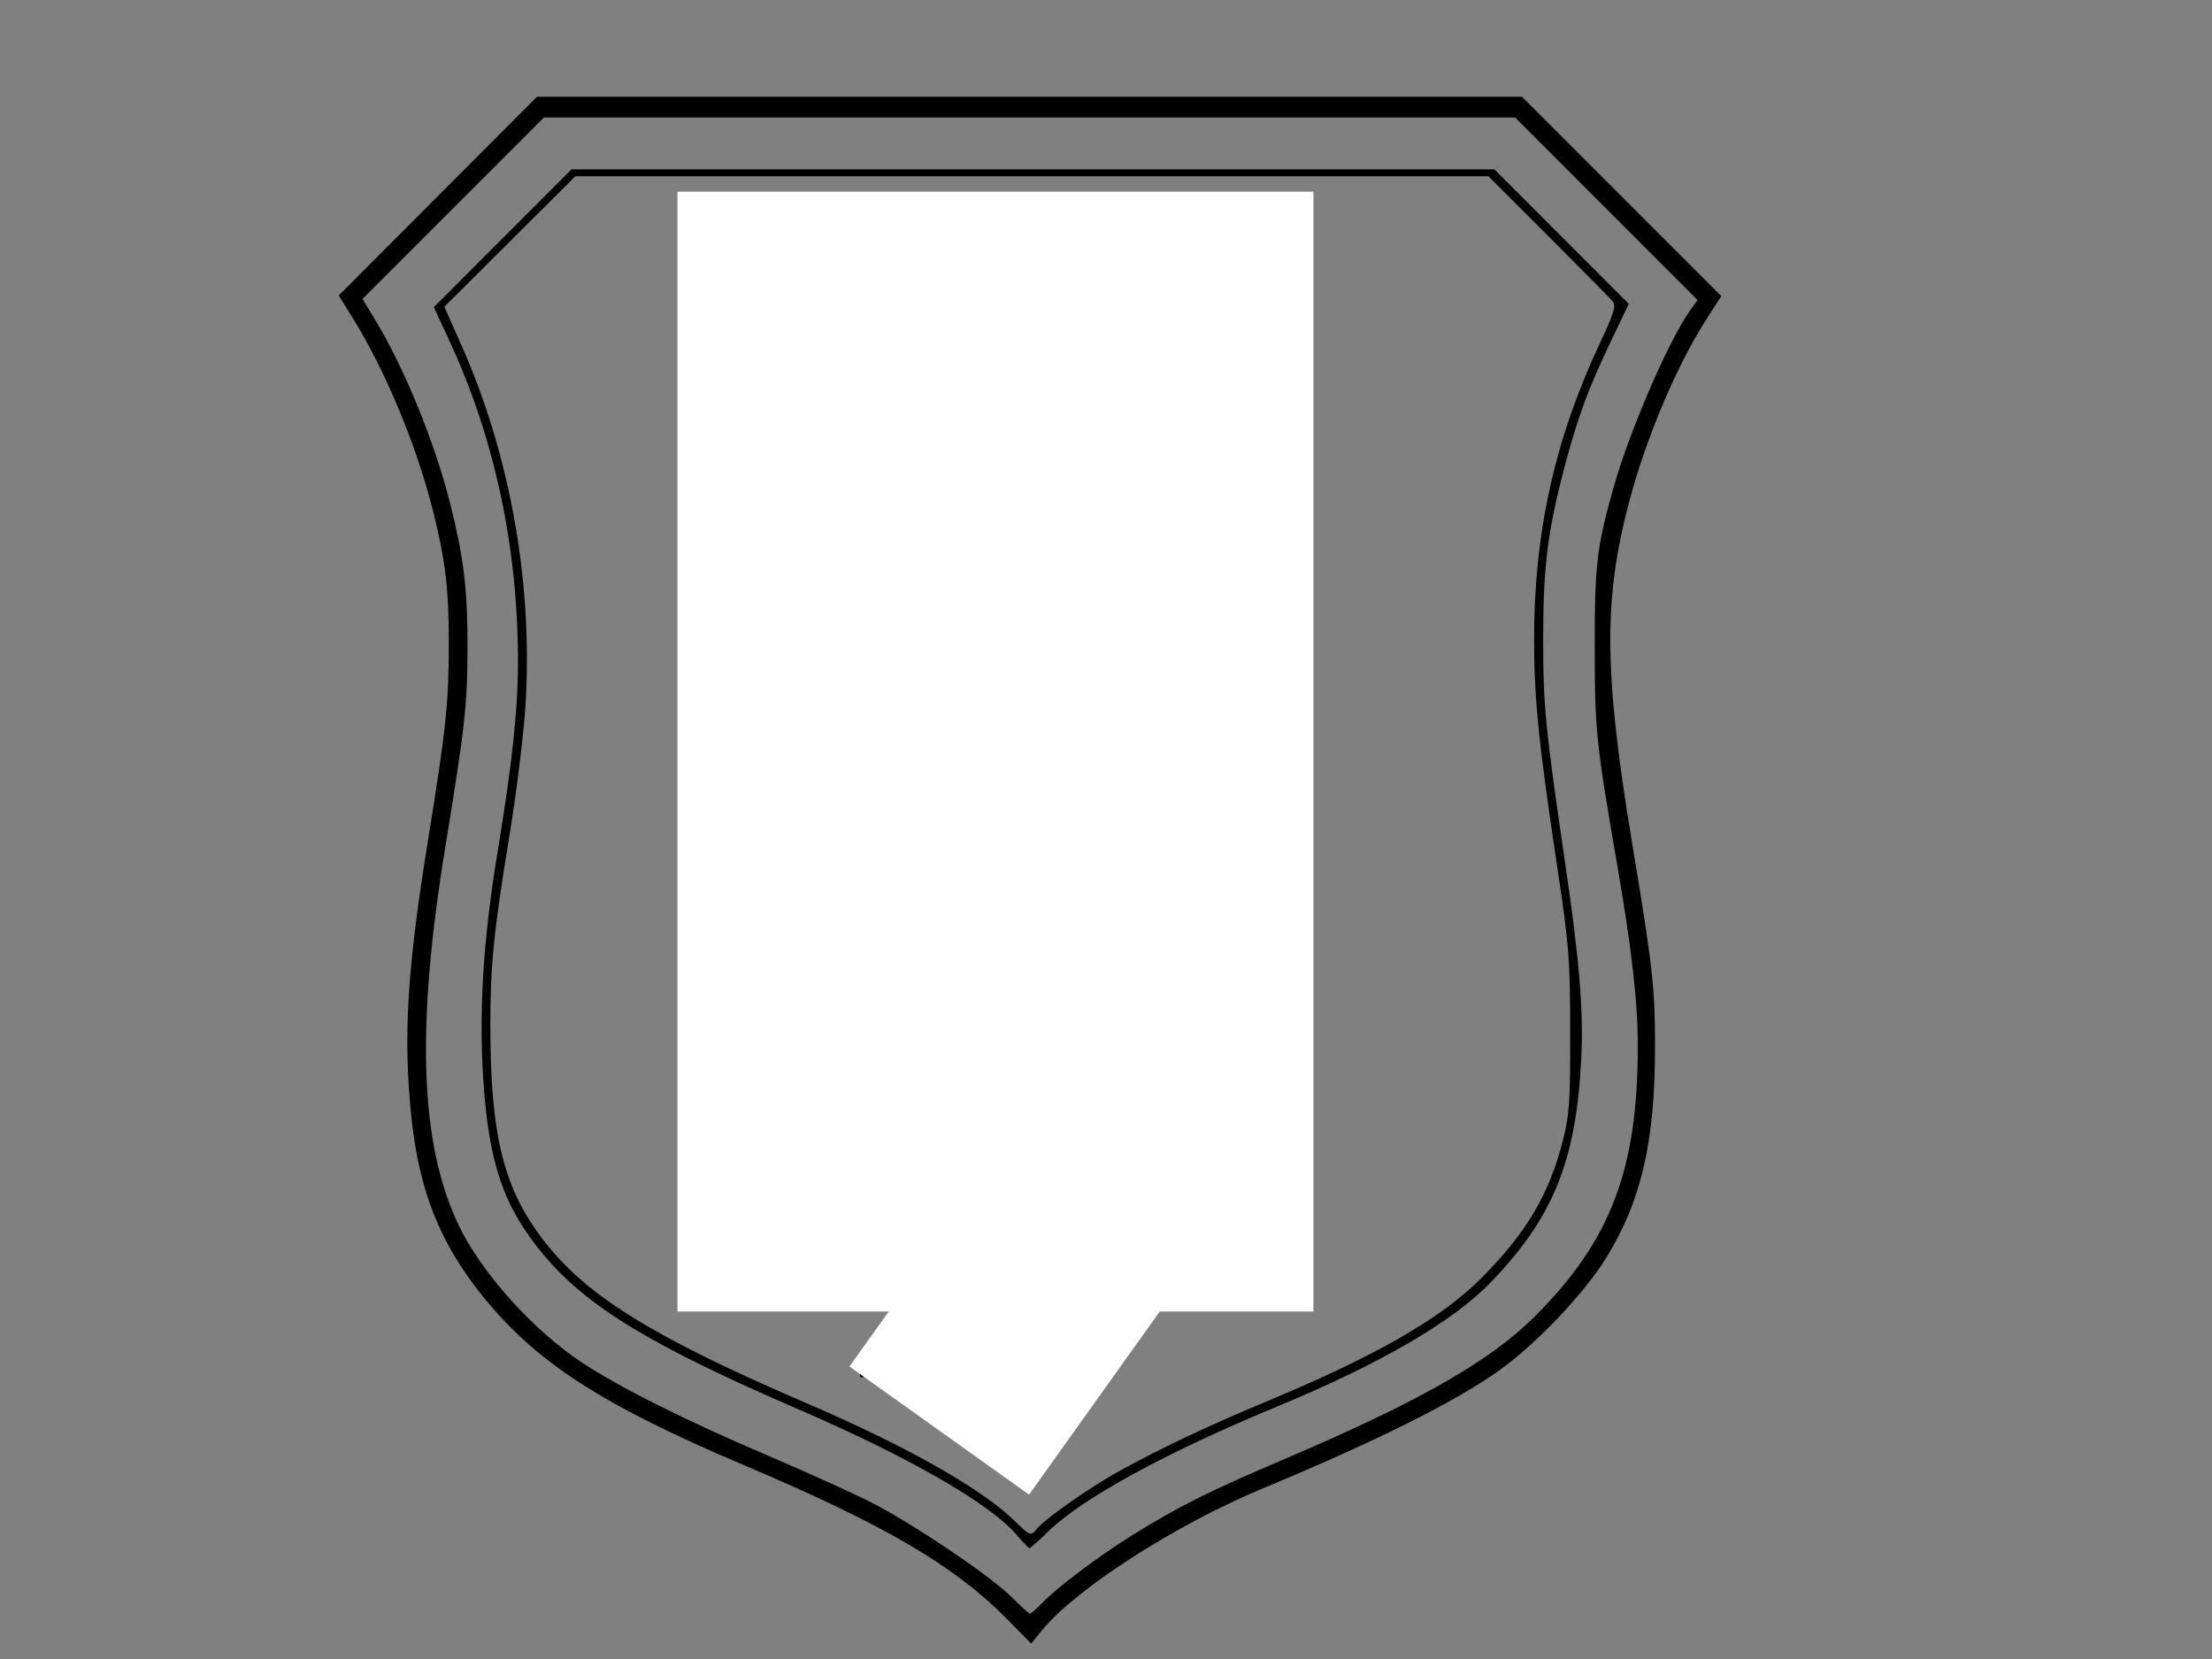
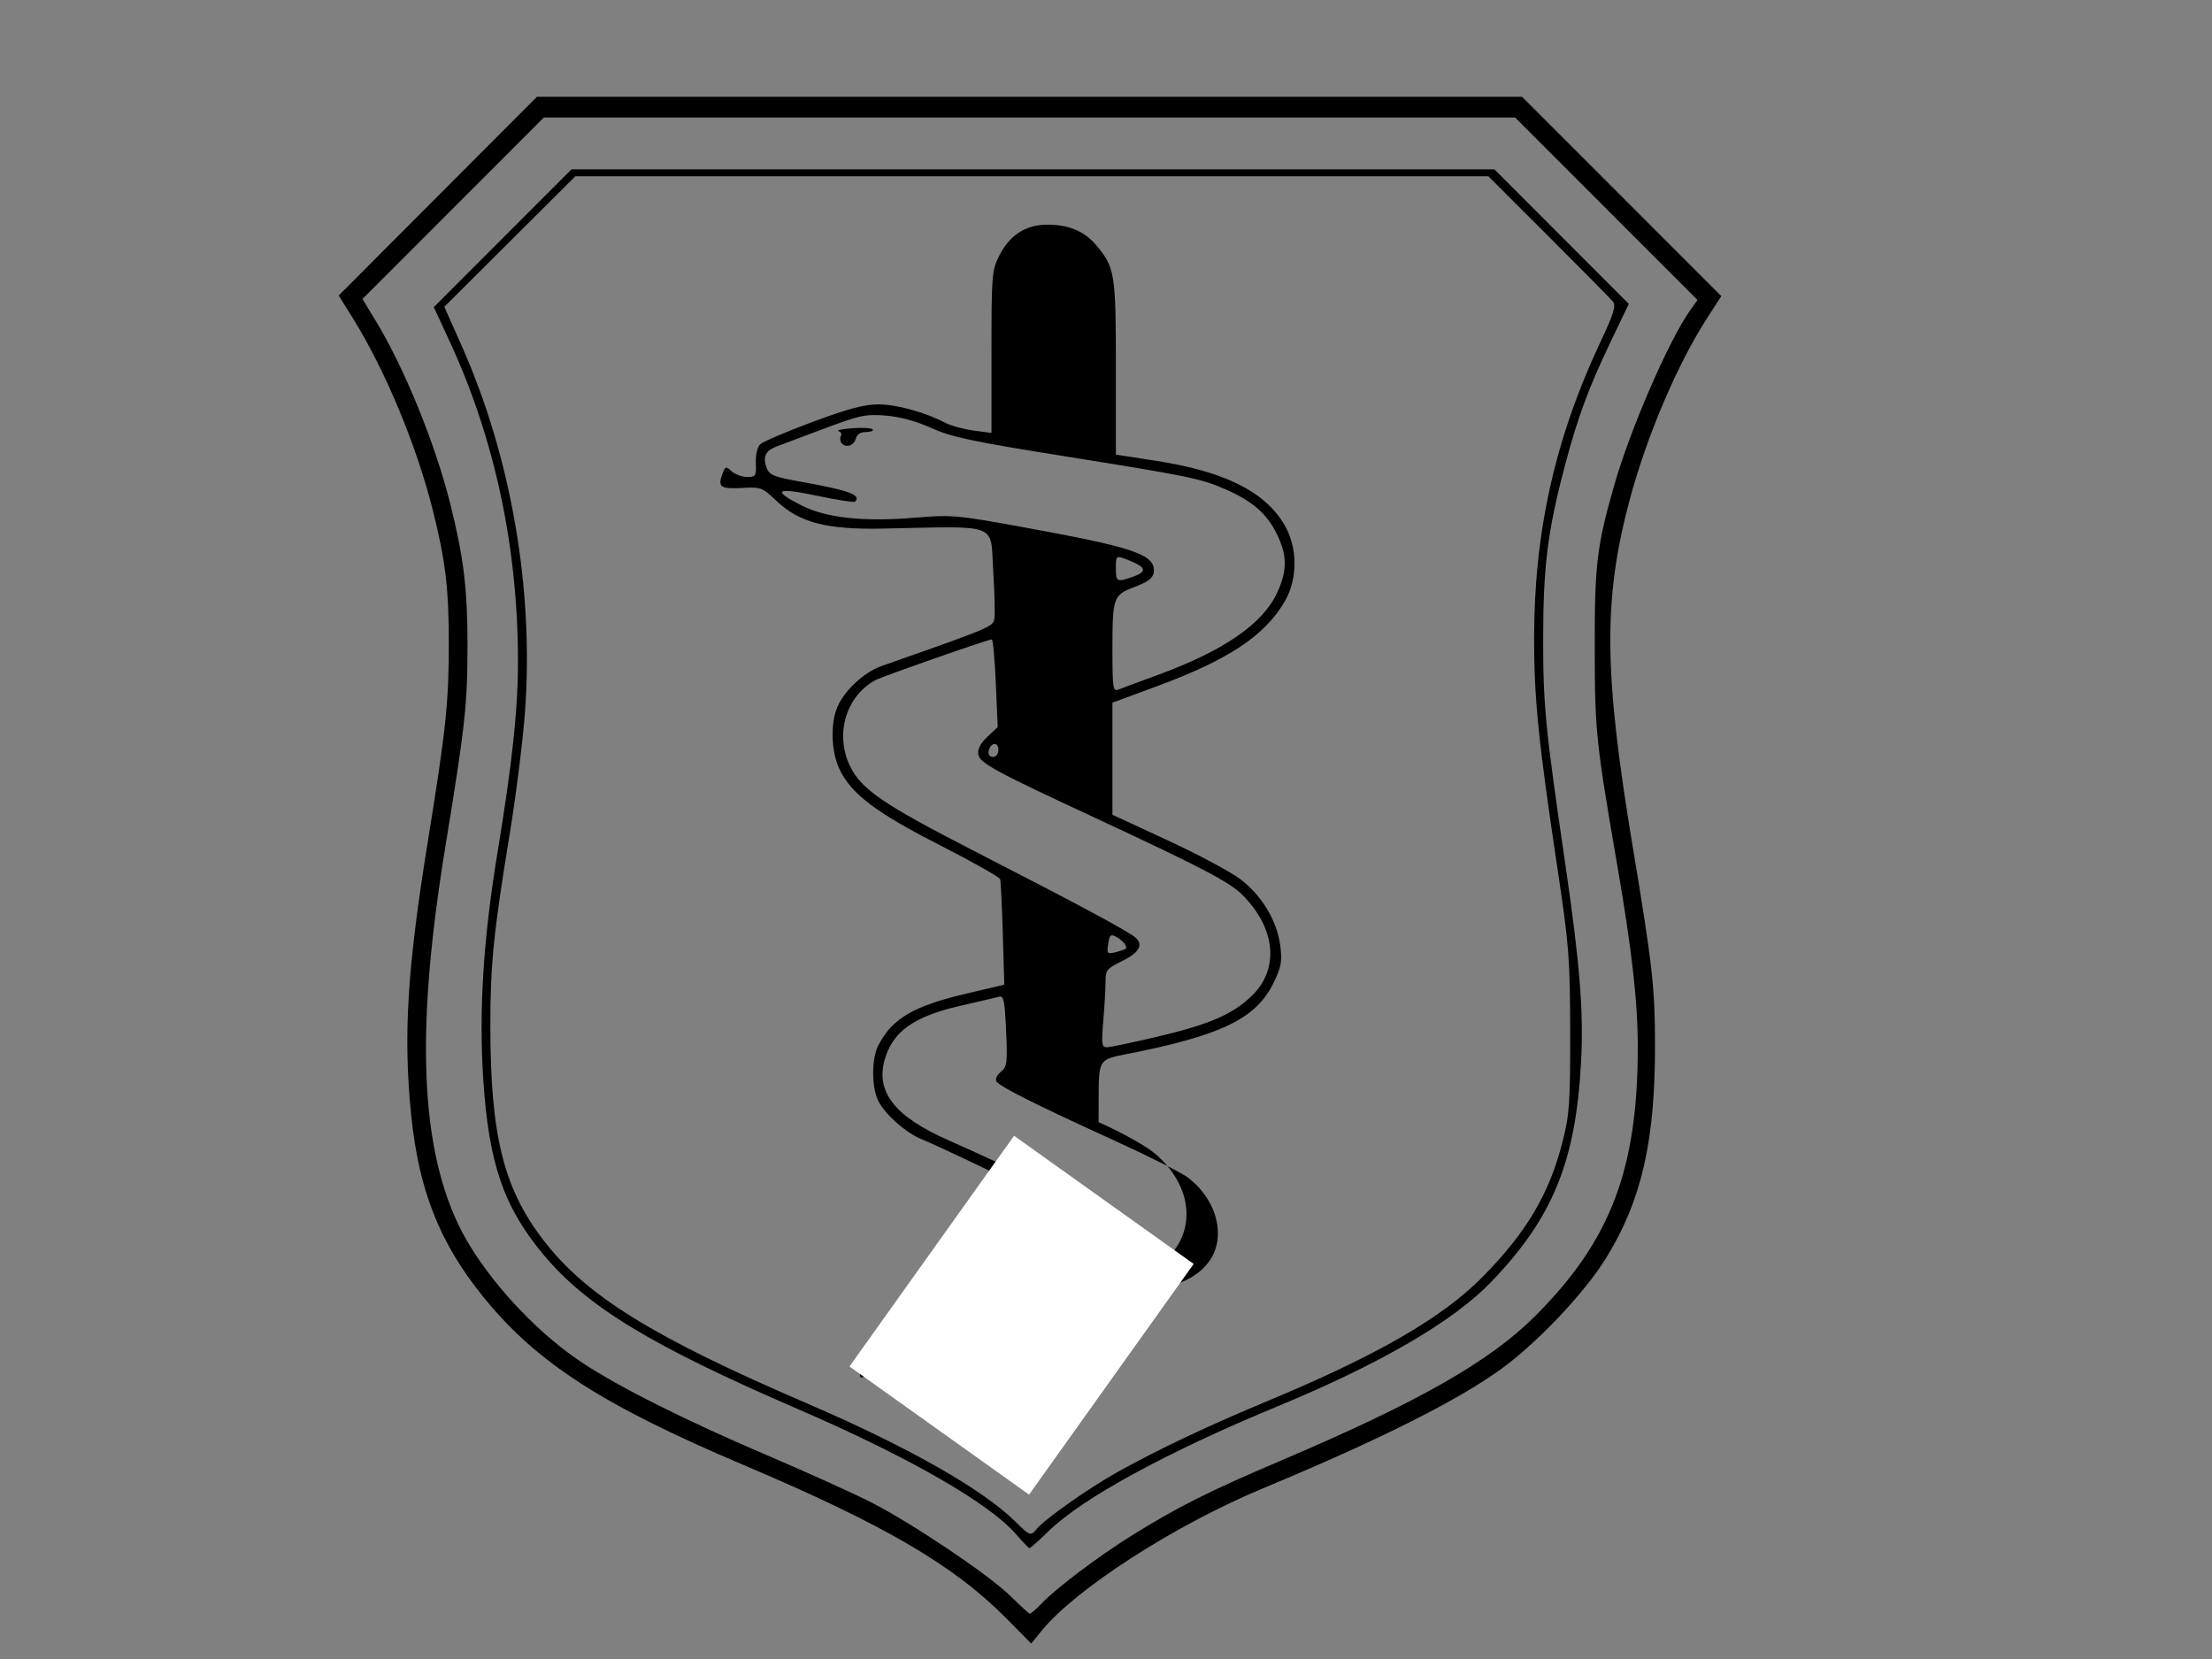
<svg xmlns="http://www.w3.org/2000/svg" width="640" height="480">
  <rect width="100%" height="100%" fill="#808080" stroke="none" />
  <title>blank white shield</title>
  <g>
    <title>Layer 1</title>
    <g id="layer1">
-       <path d="m291.363,468.44c-15.281,-15.492 -35.386,-27.258 -76,-44.478c-41.173,-17.457 -60.111,-29.681 -75.568,-48.776c-12.597,-15.562 -18.641,-30.832 -20.836,-52.645c-2.322,-23.067 -1.144,-42.192 4.898,-79.541c5.184,-32.046 5.988,-39.666 5.998,-56.808c0.009,-15.785 -0.956,-23.892 -4.564,-38.334c-4.705,-18.837 -13.814,-40.73 -23.241,-55.857l-4.05,-6.5l28.675,-28.75l28.675,-28.75l142.513,0l142.513,0l28.826,28.839l28.826,28.839l-4.061,6.283c-8.687,13.441 -17.625,34.46 -22.558,53.05c-7.584,28.582 -7.376,49.676 0.988,99.99c5.748,34.58 6.428,40.634 6.448,57.372c0.032,27.826 -3.891,44.94 -14.107,61.541c-6.246,10.149 -20.072,24.748 -30.652,32.366c-12.679,9.129 -35.553,20.568 -68.635,34.325c-25.465,10.589 -54.247,29.108 -64.088,41.235l-3,3.697l-7,-7.096zm10.063,-4.55c4.104,-4.347 16.444,-13.65 25.937,-19.554c13.589,-8.451 22.242,-12.797 43.5,-21.846c39.58,-16.849 60.216,-28.599 73.375,-41.778c21.774,-21.807 29.614,-42.382 29.622,-77.741c0.003,-13.054 -1.655,-27.779 -5.911,-52.47c-6.205,-36.003 -6.502,-38.866 -6.545,-63c-0.043,-24.058 0.601,-29.453 5.607,-47c4.616,-16.179 15.837,-42.052 21.978,-50.677l2.156,-3.027l-26.384,-26.398l-26.384,-26.398l-140.514,0l-140.514,0l-26.237,26.251l-26.237,26.251l3.648,5.999c8.455,13.904 17.347,35.679 21.746,53.254c3.908,15.613 5.012,24.728 4.992,41.245c-0.02,16.977 -0.696,23.1 -6.409,58c-8.494,51.891 -7.376,85.55 3.618,109c6.525,13.917 21.63,30.82 35.996,40.281c10.959,7.217 29.794,16.648 53.395,26.734c11.825,5.054 25.497,11.244 30.382,13.756c12.07,6.207 34.008,20.98 40.118,27.016c2.75,2.716 5.253,5.001 5.563,5.076c0.31,0.075 1.885,-1.263 3.5,-2.974zm-7.358,-19.895c-7.742,-9.015 -31.156,-22.463 -63.205,-36.303c-42.339,-18.283 -61.035,-29.624 -73.57,-44.627c-11.611,-13.897 -15.906,-26.437 -17.488,-51.064c-1.266,-19.702 0.042,-40.461 4.102,-65.098c4.296,-26.073 5.956,-41.553 5.956,-55.54c0,-32.976 -6.731,-64.481 -19.8,-92.678l-4.55,-9.816l19.915,-19.934l19.915,-19.934l133.519,0l133.519,0l19.439,19.458l19.439,19.458l-5.161,10.792c-6.484,13.559 -9.564,21.873 -13.261,35.792c-5.028,18.93 -6.329,29.17 -6.353,50c-0.022,19.545 0.606,25.967 6.404,65.5c4.191,28.575 5.326,42.715 4.578,57c-1.521,29.021 -8.137,45.283 -25.988,63.869c-11.001,11.455 -32.088,23.724 -62.117,36.144c-31.883,13.187 -56.324,26.531 -66.031,36.052c-2.767,2.714 -5.242,4.897 -5.5,4.85c-0.258,-0.047 -1.951,-1.811 -3.764,-3.922zm5.923,-1.662c2.374,-2.886 15.046,-11.799 23.372,-16.44c11.778,-6.565 26.025,-13.307 43.5,-20.587c31.741,-13.223 50.53,-24.087 62.214,-35.974c12.686,-12.906 19.212,-23.978 23.047,-39.104c1.974,-7.786 2.209,-11.206 2.174,-31.727c-0.036,-21.277 -0.315,-24.835 -3.717,-47.5c-5.449,-36.297 -6.718,-48.798 -6.718,-66.21c0,-30.807 6.024,-57.81 19.117,-85.688c4.026,-8.573 4.664,-10.662 3.633,-11.905c-0.688,-0.829 -9.065,-9.313 -18.617,-18.853l-17.367,-17.345l-132.08,0l-132.08,0l-18.955,18.881l-18.955,18.881l5.05,11.369c14.313,32.226 20.901,70.42 18.279,105.974c-0.613,8.308 -2.64,24.395 -4.505,35.75c-4.549,27.693 -5.521,37.368 -5.511,54.855c0.018,31.853 3.803,47.111 15.432,62.205c12.362,16.044 31.666,27.99 76.118,47.103c29.242,12.573 50.914,24.874 60.442,34.308c4.139,4.098 4.349,4.167 6.128,2.005zm2.437,-28.856c-2.981,-3.217 -4.467,-9.176 -5.247,-21.042c-0.472,-7.185 -0.958,-9.433 -2.038,-9.433c-2.146,0 -20,4.652 -26.6,6.931c-3.201,1.105 -8.796,3.59 -12.434,5.522c-3.638,1.932 -6.798,3.329 -7.022,3.105c-2.169,-2.169 8.96,-12.193 21.74,-19.581c4.105,-2.373 11.305,-5.982 16,-8.02l8.536,-3.705l-0.283,-7.876c-0.156,-4.332 -0.526,-9.947 -0.823,-12.478l-0.54,-4.602l-11.677,-5.598c-6.422,-3.079 -13.284,-6.239 -15.249,-7.023c-4.554,-1.817 -10.57,-7.083 -12.621,-11.05c-2.028,-3.921 -2.049,-12.287 -0.042,-16.169c4.028,-7.79 10.16,-11.392 25.531,-14.996l10.911,-2.558l-0.426,-14.701c-0.234,-8.085 -0.583,-15.208 -0.774,-15.828c-0.192,-0.62 -8.017,-5.036 -17.389,-9.813c-18.47,-9.414 -25.596,-14.788 -29.038,-21.897c-2.436,-5.033 -2.746,-13.129 -0.69,-18.049c1.994,-4.772 7.76,-10.144 12.782,-11.906c32.086,-11.264 32.32,-11.363 32.683,-13.817c0.194,-1.314 0.037,-7.455 -0.349,-13.645c-0.886,-14.199 2.254,-12.992 -32.004,-12.309c-16.258,0.324 -24.097,-1.729 -30.743,-8.052c-4.081,-3.882 -4.462,-4.024 -9.991,-3.71c-6.155,0.35 -7.022,-0.277 -5.615,-4.061c0.83,-2.234 1.004,-2.282 2.697,-0.75c0.995,0.901 3.009,1.638 4.474,1.638c2.473,0 2.653,-0.291 2.505,-4.048c-0.093,-2.373 0.427,-4.611 1.257,-5.409c0.779,-0.748 7.568,-3.651 15.087,-6.452c10.244,-3.815 15.03,-5.091 19.093,-5.091c5.302,0 13.405,2.226 19.416,5.335c1.654,0.855 5.327,1.862 8.163,2.239l5.156,0.684l0,-23.417c0,-22.298 0.108,-23.63 2.25,-27.871c3.019,-5.975 7.669,-8.97 13.93,-8.97c6.247,0 10.704,1.884 14.154,5.985c5.382,6.396 5.666,8.173 5.666,35.404l0,25.145l11.617,1.792c19.802,3.055 31.478,8.876 37.147,18.52c3.864,6.573 3.887,15.697 0.057,22.212c-5.852,9.954 -16.27,16.848 -37.071,24.532l-12.75,4.71l0,16.215l0,16.215l15.75,7.29c8.663,4.009 18.111,9.034 20.997,11.166c6.383,4.715 10.905,12.184 11.823,19.527c0.564,4.513 0.271,6.094 -1.979,10.693c-5.072,10.367 -15.098,15.202 -42.769,20.626c-7.699,1.509 -7.788,1.651 -7.809,12.551l-0.014,7.08l12.102,5.42c6.99,3.131 13.977,7.055 16.542,9.291c13.169,11.483 11.467,28.032 -3.546,34.491c-3.815,1.641 -22.375,5.137 -27.272,5.137c-0.454,0 -0.826,2.667 -0.826,5.928c0,13.802 -3.356,28.122 -7.055,30.102c-2.526,1.352 -2.747,1.288 -5.381,-1.554zm-28.56,-28.258c5.223,-1.669 12.308,-3.584 15.745,-4.256l6.25,-1.222l0,-4.37c0,-3.043 -0.418,-4.37 -1.377,-4.37c-2.184,0 -26.808,12.74 -30.123,15.586c-1.65,1.416 -2.323,2.37 -1.495,2.12c0.827,-0.25 5.777,-1.82 11,-3.488zm53.332,-10.717c12.361,-1.735 18.68,-4.344 22.431,-9.262c5.336,-6.996 2.653,-18.023 -5.978,-24.572c-1.809,-1.373 -11.389,-6.188 -21.289,-10.7c-22.628,-10.314 -33.147,-15.587 -34.068,-17.077c-0.401,-0.649 0.162,-1.878 1.273,-2.777c1.817,-1.471 1.951,-2.518 1.526,-11.893c-0.403,-8.897 -0.686,-10.219 -2.098,-9.828c-0.898,0.248 -5.907,1.424 -11.133,2.612c-13.496,3.069 -19.663,7.494 -21.941,15.746c-2.546,9.22 3.061,16.324 18.15,22.997c18.159,8.03 48.292,22.574 49.026,23.664c0.404,0.6 0.742,2.518 0.75,4.263c0.013,2.726 -0.463,3.33 -3.379,4.293c-2.103,0.694 -3.62,1.96 -3.986,3.328c-0.623,2.322 -0.852,10.707 -0.293,10.707c0.179,0 5.134,-0.675 11.011,-1.5zm-6.534,-17.87c-0.166,-1.16 -1.09,-2.26 -2.052,-2.443c-1.35,-0.257 -1.75,0.348 -1.75,2.646c0,2.513 0.322,2.896 2.052,2.443c1.397,-0.365 1.956,-1.21 1.75,-2.646zm14.48,-56.757c14.808,-3.504 21.451,-6.384 26.989,-11.7c8.117,-7.792 7.012,-19.609 -2.742,-29.324c-3.71,-3.695 -11.89,-7.967 -42.53,-22.211c-29.234,-13.59 -33.465,-15.894 -33.823,-18.418c-0.215,-1.515 0.676,-3.213 2.653,-5.06l2.976,-2.78l-0.548,-12.69c-0.301,-6.979 -0.821,-12.69 -1.155,-12.69c-1.088,0 -31.685,10.706 -33.671,11.782c-8.54,4.626 -11.808,15.676 -7.357,24.871c3.252,6.719 9.631,11.082 35.926,24.573c31.606,16.217 45.161,23.512 46.887,25.234c2.096,2.092 0.672,4.293 -4.354,6.736c-4.146,2.015 -4.532,2.513 -4.532,5.852c0,2.007 -0.291,7.093 -0.647,11.301c-0.571,6.754 -0.45,7.651 1.033,7.651c0.924,0 7.627,-1.407 14.897,-3.127zm-9.435,-25.387c0.602,-0.602 -0.874,-2.429 -2.794,-3.456c-1.564,-0.837 -1.9,-0.533 -2.281,2.062c-0.417,2.844 -0.277,3.001 2.138,2.395c1.422,-0.357 2.743,-0.807 2.937,-1.001zm-36.848,-57.569c0,-2.437 -2.337,-2.093 -2.823,0.416c-0.191,0.987 0.319,1.667 1.25,1.667c0.928,0 1.573,-0.855 1.573,-2.083zm45.974,-21.579c19.137,-6.996 30.453,-14.763 34.652,-23.782c3.031,-6.51 2.987,-10.934 -0.175,-17.278c-2.861,-5.741 -7.002,-9.314 -14.714,-12.696c-7.135,-3.129 -10.562,-3.833 -46.737,-9.605c-26.556,-4.237 -32.575,-5.512 -38.346,-8.124c-4.415,-1.998 -9.122,-3.281 -13.255,-3.613c-5.766,-0.463 -7.534,-0.091 -17.654,3.71c-6.185,2.324 -12.451,4.677 -13.924,5.229c-3.229,1.211 -4.07,3.037 -2.863,6.213c0.787,2.071 2.094,2.588 10.222,4.043c13.678,2.449 17.263,3.787 15.329,5.721c-0.27,0.27 -5.242,-0.51 -11.05,-1.732c-11.837,-2.491 -13.167,-1.633 -4.381,2.828c7.085,3.597 17.838,4.761 32.686,3.537c10.755,-0.887 12.182,-0.762 31.5,2.757c31.48,5.735 37.734,7.804 37.734,12.487c0,2.076 -1.367,3.204 -6,4.954c-5.671,2.142 -6,3.09 -6,17.311c0,11.903 0.137,12.861 1.75,12.21c0.963,-0.388 6.013,-2.265 11.224,-4.17zm-91.474,-67.338c-0.34,-0.55 -0.364,-1.412 -0.053,-1.915c0.311,-0.503 -0,-1.116 -0.691,-1.361c-0.691,-0.246 1.149,-0.622 4.09,-0.835c2.94,-0.214 5.554,-0.051 5.809,0.361c0.255,0.412 -0.636,0.75 -1.979,0.75c-1.601,0 -2.622,0.689 -2.965,2c-0.548,2.096 -3.151,2.714 -4.21,1zm84.351,38.902c4.07,-1.419 3.982,-2.656 -0.319,-4.453c-4.609,-1.926 -4.532,-1.96 -4.532,2.051c0,3.856 0.281,3.995 4.851,2.402z" id="path2396" fill="#000000" />
+       <path d="m291.363,468.44c-15.281,-15.492 -35.386,-27.258 -76,-44.478c-41.173,-17.457 -60.111,-29.681 -75.568,-48.776c-12.597,-15.562 -18.641,-30.832 -20.836,-52.645c-2.322,-23.067 -1.144,-42.192 4.898,-79.541c5.184,-32.046 5.988,-39.666 5.998,-56.808c0.009,-15.785 -0.956,-23.892 -4.564,-38.334c-4.705,-18.837 -13.814,-40.73 -23.241,-55.857l-4.05,-6.5l28.675,-28.75l28.675,-28.75l142.513,0l142.513,0l28.826,28.839l28.826,28.839l-4.061,6.283c-8.687,13.441 -17.625,34.46 -22.558,53.05c-7.584,28.582 -7.376,49.676 0.988,99.99c5.748,34.58 6.428,40.634 6.448,57.372c0.032,27.826 -3.891,44.94 -14.107,61.541c-6.246,10.149 -20.072,24.748 -30.652,32.366c-12.679,9.129 -35.553,20.568 -68.635,34.325c-25.465,10.589 -54.247,29.108 -64.088,41.235l-3,3.697l-7,-7.096zm10.063,-4.55c4.104,-4.347 16.444,-13.65 25.937,-19.554c13.589,-8.451 22.242,-12.797 43.5,-21.846c39.58,-16.849 60.216,-28.599 73.375,-41.778c21.774,-21.807 29.614,-42.382 29.622,-77.741c0.003,-13.054 -1.655,-27.779 -5.911,-52.47c-6.205,-36.003 -6.502,-38.866 -6.545,-63c-0.043,-24.058 0.601,-29.453 5.607,-47c4.616,-16.179 15.837,-42.052 21.978,-50.677l2.156,-3.027l-26.384,-26.398l-26.384,-26.398l-140.514,0l-140.514,0l-26.237,26.251l-26.237,26.251l3.648,5.999c8.455,13.904 17.347,35.679 21.746,53.254c3.908,15.613 5.012,24.728 4.992,41.245c-0.02,16.977 -0.696,23.1 -6.409,58c-8.494,51.891 -7.376,85.55 3.618,109c6.525,13.917 21.63,30.82 35.996,40.281c10.959,7.217 29.794,16.648 53.395,26.734c11.825,5.054 25.497,11.244 30.382,13.756c12.07,6.207 34.008,20.98 40.118,27.016c2.75,2.716 5.253,5.001 5.563,5.076c0.31,0.075 1.885,-1.263 3.5,-2.974zm-7.358,-19.895c-7.742,-9.015 -31.156,-22.463 -63.205,-36.303c-42.339,-18.283 -61.035,-29.624 -73.57,-44.627c-11.611,-13.897 -15.906,-26.437 -17.488,-51.064c-1.266,-19.702 0.042,-40.461 4.102,-65.098c4.296,-26.073 5.956,-41.553 5.956,-55.54c0,-32.976 -6.731,-64.481 -19.8,-92.678l-4.55,-9.816l19.915,-19.934l19.915,-19.934l133.519,0l133.519,0l19.439,19.458l19.439,19.458l-5.161,10.792c-6.484,13.559 -9.564,21.873 -13.261,35.792c-5.028,18.93 -6.329,29.17 -6.353,50c-0.022,19.545 0.606,25.967 6.404,65.5c4.191,28.575 5.326,42.715 4.578,57c-1.521,29.021 -8.137,45.283 -25.988,63.869c-11.001,11.455 -32.088,23.724 -62.117,36.144c-31.883,13.187 -56.324,26.531 -66.031,36.052c-2.767,2.714 -5.242,4.897 -5.5,4.85c-0.258,-0.047 -1.951,-1.811 -3.764,-3.922zm5.923,-1.662c2.374,-2.886 15.046,-11.799 23.372,-16.44c11.778,-6.565 26.025,-13.307 43.5,-20.587c31.741,-13.223 50.53,-24.087 62.214,-35.974c12.686,-12.906 19.212,-23.978 23.047,-39.104c1.974,-7.786 2.209,-11.206 2.174,-31.727c-0.036,-21.277 -0.315,-24.835 -3.717,-47.5c-5.449,-36.297 -6.718,-48.798 -6.718,-66.21c0,-30.807 6.024,-57.81 19.117,-85.688c4.026,-8.573 4.664,-10.662 3.633,-11.905c-0.688,-0.829 -9.065,-9.313 -18.617,-18.853l-17.367,-17.345l-132.08,0l-132.08,0l-18.955,18.881l-18.955,18.881l5.05,11.369c14.313,32.226 20.901,70.42 18.279,105.974c-0.613,8.308 -2.64,24.395 -4.505,35.75c-4.549,27.693 -5.521,37.368 -5.511,54.855c0.018,31.853 3.803,47.111 15.432,62.205c12.362,16.044 31.666,27.99 76.118,47.103c29.242,12.573 50.914,24.874 60.442,34.308c4.139,4.098 4.349,4.167 6.128,2.005zm2.437,-28.856c-2.981,-3.217 -4.467,-9.176 -5.247,-21.042c-0.472,-7.185 -0.958,-9.433 -2.038,-9.433c-2.146,0 -20,4.652 -26.6,6.931c-3.201,1.105 -8.796,3.59 -12.434,5.522c-3.638,1.932 -6.798,3.329 -7.022,3.105c-2.169,-2.169 8.96,-12.193 21.74,-19.581c4.105,-2.373 11.305,-5.982 16,-8.02l8.536,-3.705l-0.283,-7.876c-0.156,-4.332 -0.526,-9.947 -0.823,-12.478l-0.54,-4.602l-11.677,-5.598c-6.422,-3.079 -13.284,-6.239 -15.249,-7.023c-4.554,-1.817 -10.57,-7.083 -12.621,-11.05c-2.028,-3.921 -2.049,-12.287 -0.042,-16.169c4.028,-7.79 10.16,-11.392 25.531,-14.996l10.911,-2.558l-0.426,-14.701c-0.234,-8.085 -0.583,-15.208 -0.774,-15.828c-0.192,-0.62 -8.017,-5.036 -17.389,-9.813c-18.47,-9.414 -25.596,-14.788 -29.038,-21.897c-2.436,-5.033 -2.746,-13.129 -0.69,-18.049c1.994,-4.772 7.76,-10.144 12.782,-11.906c32.086,-11.264 32.32,-11.363 32.683,-13.817c0.194,-1.314 0.037,-7.455 -0.349,-13.645c-0.886,-14.199 2.254,-12.992 -32.004,-12.309c-16.258,0.324 -24.097,-1.729 -30.743,-8.052c-4.081,-3.882 -4.462,-4.024 -9.991,-3.71c-6.155,0.35 -7.022,-0.277 -5.615,-4.061c0.83,-2.234 1.004,-2.282 2.697,-0.75c0.995,0.901 3.009,1.638 4.474,1.638c2.473,0 2.653,-0.291 2.505,-4.048c-0.093,-2.373 0.427,-4.611 1.257,-5.409c0.779,-0.748 7.568,-3.651 15.087,-6.452c10.244,-3.815 15.03,-5.091 19.093,-5.091c5.302,0 13.405,2.226 19.416,5.335c1.654,0.855 5.327,1.862 8.163,2.239l5.156,0.684l0,-23.417c0,-22.298 0.108,-23.63 2.25,-27.871c3.019,-5.975 7.669,-8.97 13.93,-8.97c6.247,0 10.704,1.884 14.154,5.985c5.382,6.396 5.666,8.173 5.666,35.404l0,25.145l11.617,1.792c19.802,3.055 31.478,8.876 37.147,18.52c3.864,6.573 3.887,15.697 0.057,22.212c-5.852,9.954 -16.27,16.848 -37.071,24.532l-12.75,4.71l0,16.215l0,16.215l15.75,7.29c8.663,4.009 18.111,9.034 20.997,11.166c6.383,4.715 10.905,12.184 11.823,19.527c0.564,4.513 0.271,6.094 -1.979,10.693c-5.072,10.367 -15.098,15.202 -42.769,20.626c-7.699,1.509 -7.788,1.651 -7.809,12.551l-0.014,7.08c6.99,3.131 13.977,7.055 16.542,9.291c13.169,11.483 11.467,28.032 -3.546,34.491c-3.815,1.641 -22.375,5.137 -27.272,5.137c-0.454,0 -0.826,2.667 -0.826,5.928c0,13.802 -3.356,28.122 -7.055,30.102c-2.526,1.352 -2.747,1.288 -5.381,-1.554zm-28.56,-28.258c5.223,-1.669 12.308,-3.584 15.745,-4.256l6.25,-1.222l0,-4.37c0,-3.043 -0.418,-4.37 -1.377,-4.37c-2.184,0 -26.808,12.74 -30.123,15.586c-1.65,1.416 -2.323,2.37 -1.495,2.12c0.827,-0.25 5.777,-1.82 11,-3.488zm53.332,-10.717c12.361,-1.735 18.68,-4.344 22.431,-9.262c5.336,-6.996 2.653,-18.023 -5.978,-24.572c-1.809,-1.373 -11.389,-6.188 -21.289,-10.7c-22.628,-10.314 -33.147,-15.587 -34.068,-17.077c-0.401,-0.649 0.162,-1.878 1.273,-2.777c1.817,-1.471 1.951,-2.518 1.526,-11.893c-0.403,-8.897 -0.686,-10.219 -2.098,-9.828c-0.898,0.248 -5.907,1.424 -11.133,2.612c-13.496,3.069 -19.663,7.494 -21.941,15.746c-2.546,9.22 3.061,16.324 18.15,22.997c18.159,8.03 48.292,22.574 49.026,23.664c0.404,0.6 0.742,2.518 0.75,4.263c0.013,2.726 -0.463,3.33 -3.379,4.293c-2.103,0.694 -3.62,1.96 -3.986,3.328c-0.623,2.322 -0.852,10.707 -0.293,10.707c0.179,0 5.134,-0.675 11.011,-1.5zm-6.534,-17.87c-0.166,-1.16 -1.09,-2.26 -2.052,-2.443c-1.35,-0.257 -1.75,0.348 -1.75,2.646c0,2.513 0.322,2.896 2.052,2.443c1.397,-0.365 1.956,-1.21 1.75,-2.646zm14.48,-56.757c14.808,-3.504 21.451,-6.384 26.989,-11.7c8.117,-7.792 7.012,-19.609 -2.742,-29.324c-3.71,-3.695 -11.89,-7.967 -42.53,-22.211c-29.234,-13.59 -33.465,-15.894 -33.823,-18.418c-0.215,-1.515 0.676,-3.213 2.653,-5.06l2.976,-2.78l-0.548,-12.69c-0.301,-6.979 -0.821,-12.69 -1.155,-12.69c-1.088,0 -31.685,10.706 -33.671,11.782c-8.54,4.626 -11.808,15.676 -7.357,24.871c3.252,6.719 9.631,11.082 35.926,24.573c31.606,16.217 45.161,23.512 46.887,25.234c2.096,2.092 0.672,4.293 -4.354,6.736c-4.146,2.015 -4.532,2.513 -4.532,5.852c0,2.007 -0.291,7.093 -0.647,11.301c-0.571,6.754 -0.45,7.651 1.033,7.651c0.924,0 7.627,-1.407 14.897,-3.127zm-9.435,-25.387c0.602,-0.602 -0.874,-2.429 -2.794,-3.456c-1.564,-0.837 -1.9,-0.533 -2.281,2.062c-0.417,2.844 -0.277,3.001 2.138,2.395c1.422,-0.357 2.743,-0.807 2.937,-1.001zm-36.848,-57.569c0,-2.437 -2.337,-2.093 -2.823,0.416c-0.191,0.987 0.319,1.667 1.25,1.667c0.928,0 1.573,-0.855 1.573,-2.083zm45.974,-21.579c19.137,-6.996 30.453,-14.763 34.652,-23.782c3.031,-6.51 2.987,-10.934 -0.175,-17.278c-2.861,-5.741 -7.002,-9.314 -14.714,-12.696c-7.135,-3.129 -10.562,-3.833 -46.737,-9.605c-26.556,-4.237 -32.575,-5.512 -38.346,-8.124c-4.415,-1.998 -9.122,-3.281 -13.255,-3.613c-5.766,-0.463 -7.534,-0.091 -17.654,3.71c-6.185,2.324 -12.451,4.677 -13.924,5.229c-3.229,1.211 -4.07,3.037 -2.863,6.213c0.787,2.071 2.094,2.588 10.222,4.043c13.678,2.449 17.263,3.787 15.329,5.721c-0.27,0.27 -5.242,-0.51 -11.05,-1.732c-11.837,-2.491 -13.167,-1.633 -4.381,2.828c7.085,3.597 17.838,4.761 32.686,3.537c10.755,-0.887 12.182,-0.762 31.5,2.757c31.48,5.735 37.734,7.804 37.734,12.487c0,2.076 -1.367,3.204 -6,4.954c-5.671,2.142 -6,3.09 -6,17.311c0,11.903 0.137,12.861 1.75,12.21c0.963,-0.388 6.013,-2.265 11.224,-4.17zm-91.474,-67.338c-0.34,-0.55 -0.364,-1.412 -0.053,-1.915c0.311,-0.503 -0,-1.116 -0.691,-1.361c-0.691,-0.246 1.149,-0.622 4.09,-0.835c2.94,-0.214 5.554,-0.051 5.809,0.361c0.255,0.412 -0.636,0.75 -1.979,0.75c-1.601,0 -2.622,0.689 -2.965,2c-0.548,2.096 -3.151,2.714 -4.21,1zm84.351,38.902c4.07,-1.419 3.982,-2.656 -0.319,-4.453c-4.609,-1.926 -4.532,-1.96 -4.532,2.051c0,3.856 0.281,3.995 4.851,2.402z" id="path2396" fill="#000000" />
    </g>
-     <rect fill="#ffffff" stroke="#000000" stroke-width="0" x="196.014" y="55.464" width="184" height="324" id="svg_1" />
    <rect transform="rotate(125.509, 295.569, 380.531)" fill="#ffffff" stroke="#000000" stroke-width="0" x="254.569" y="348.613" width="82" height="63.836" id="svg_3" />
  </g>
</svg>